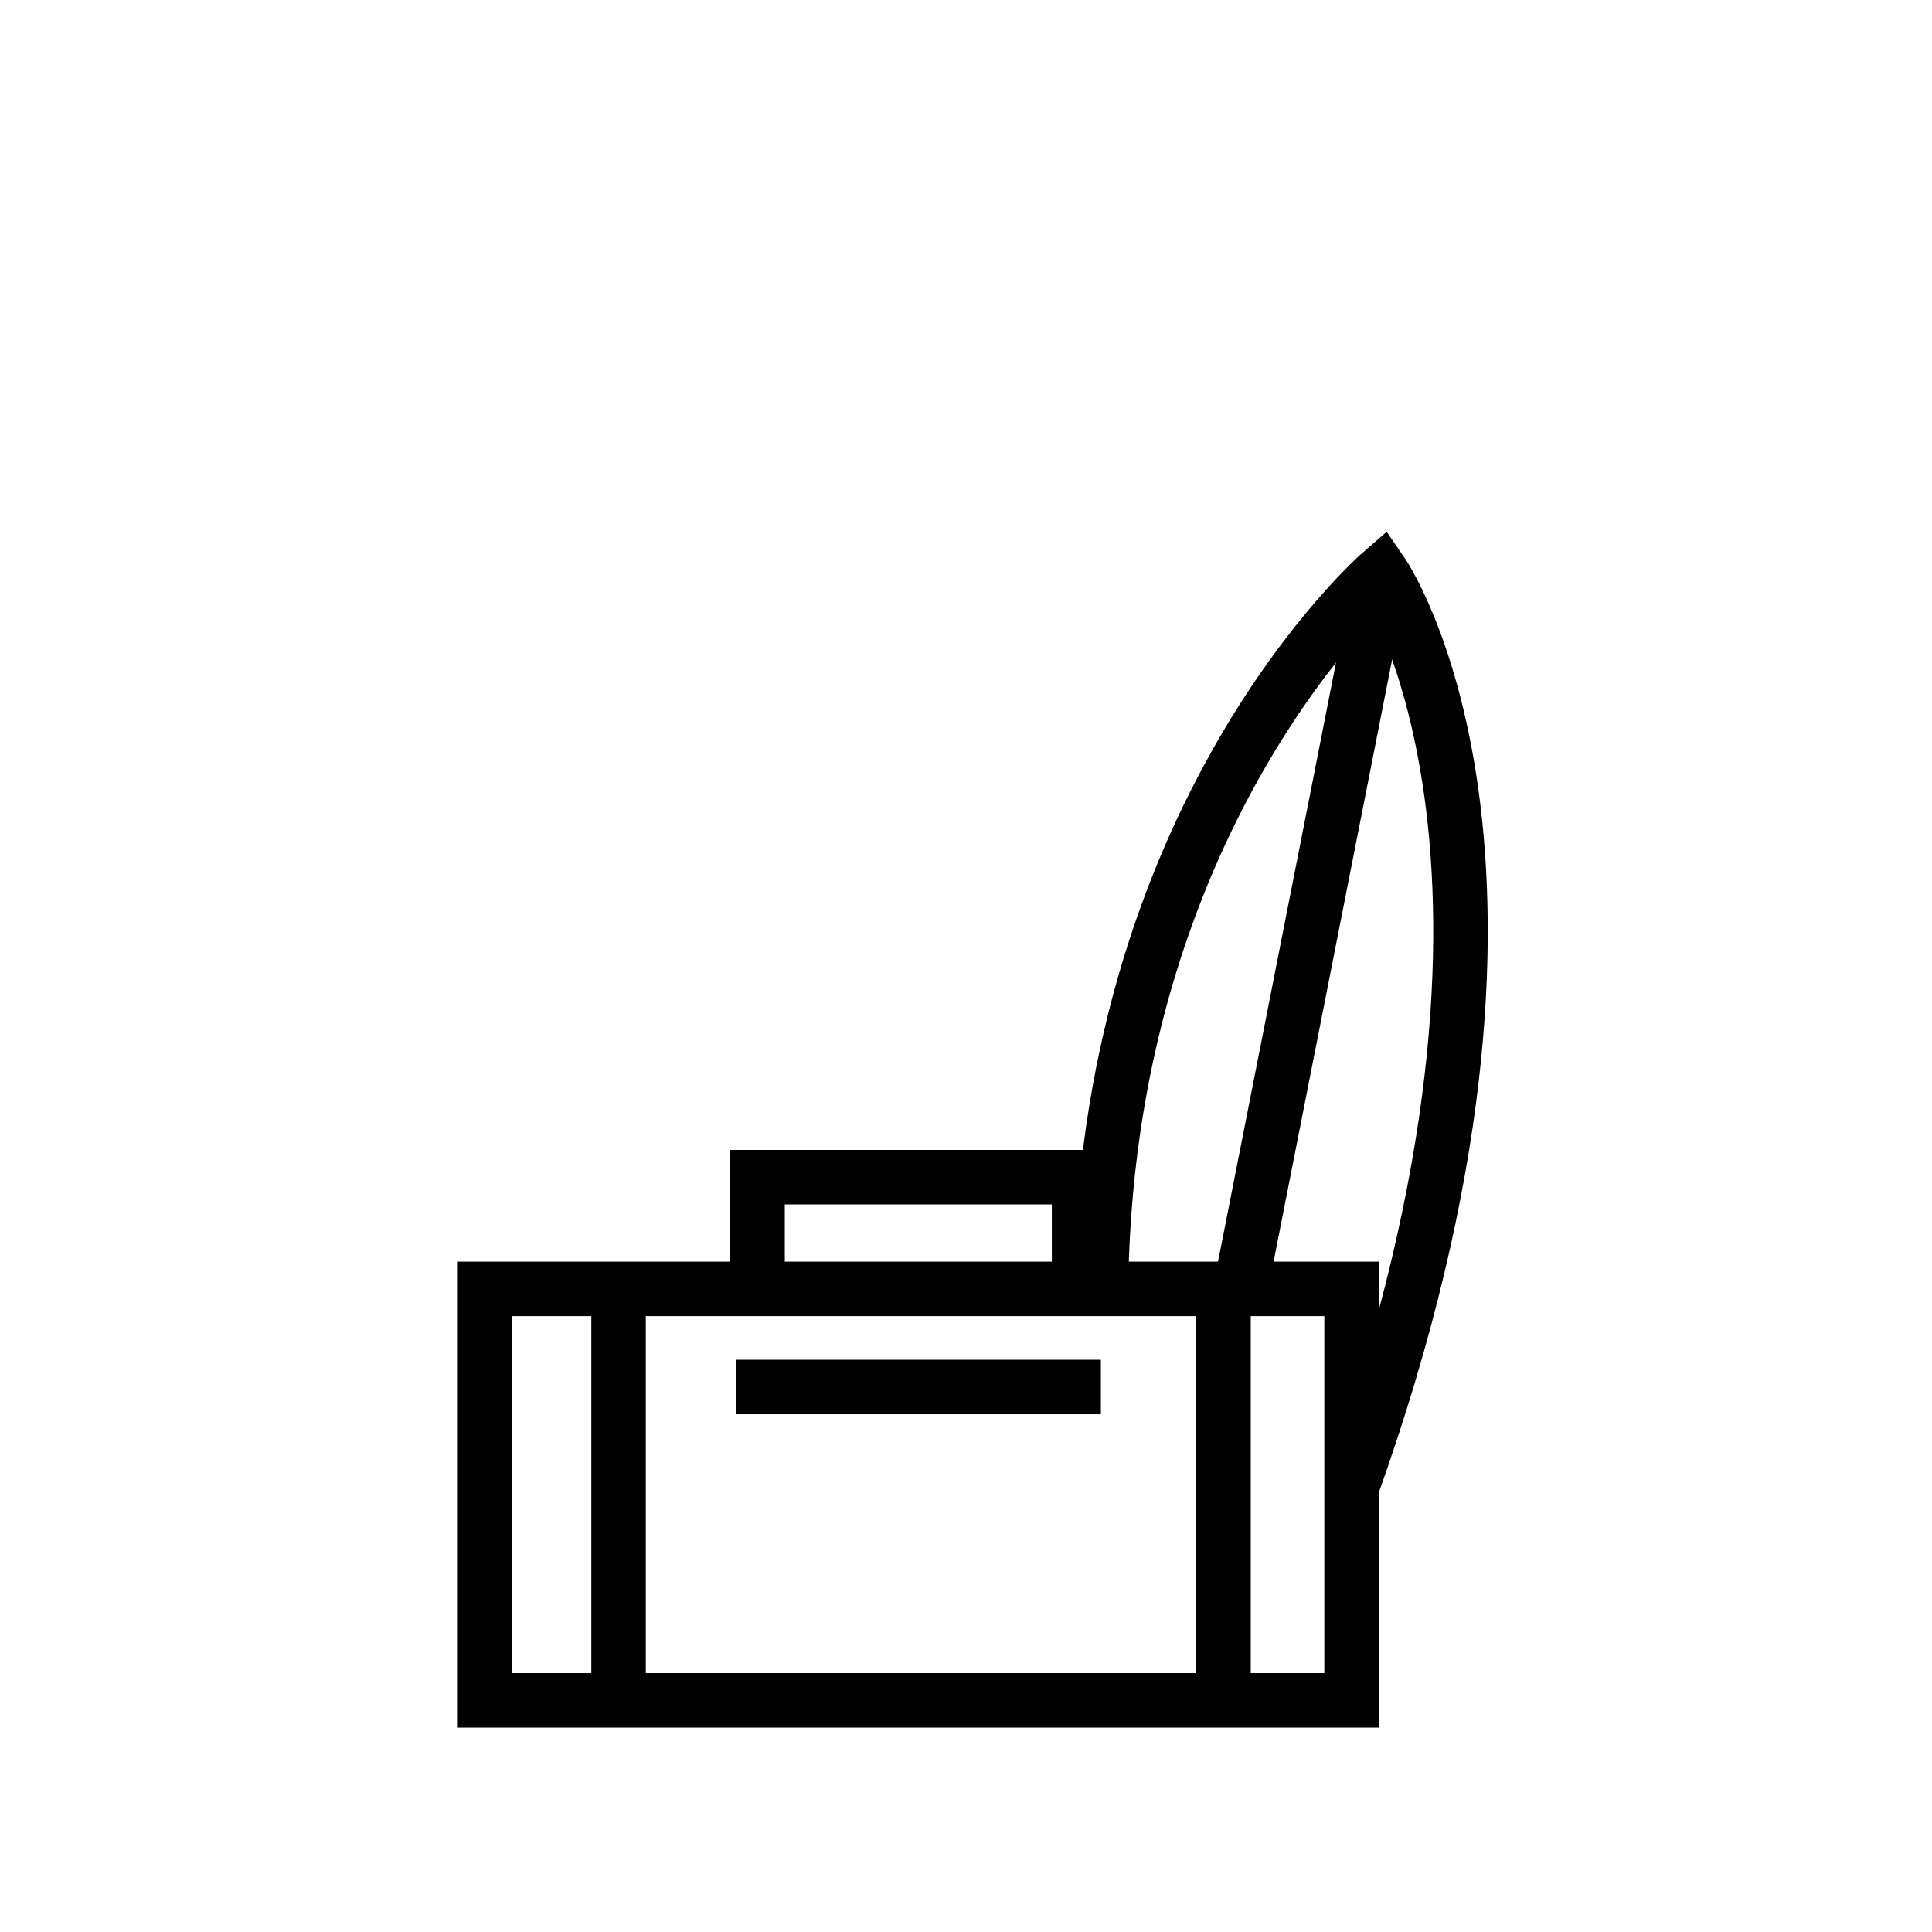
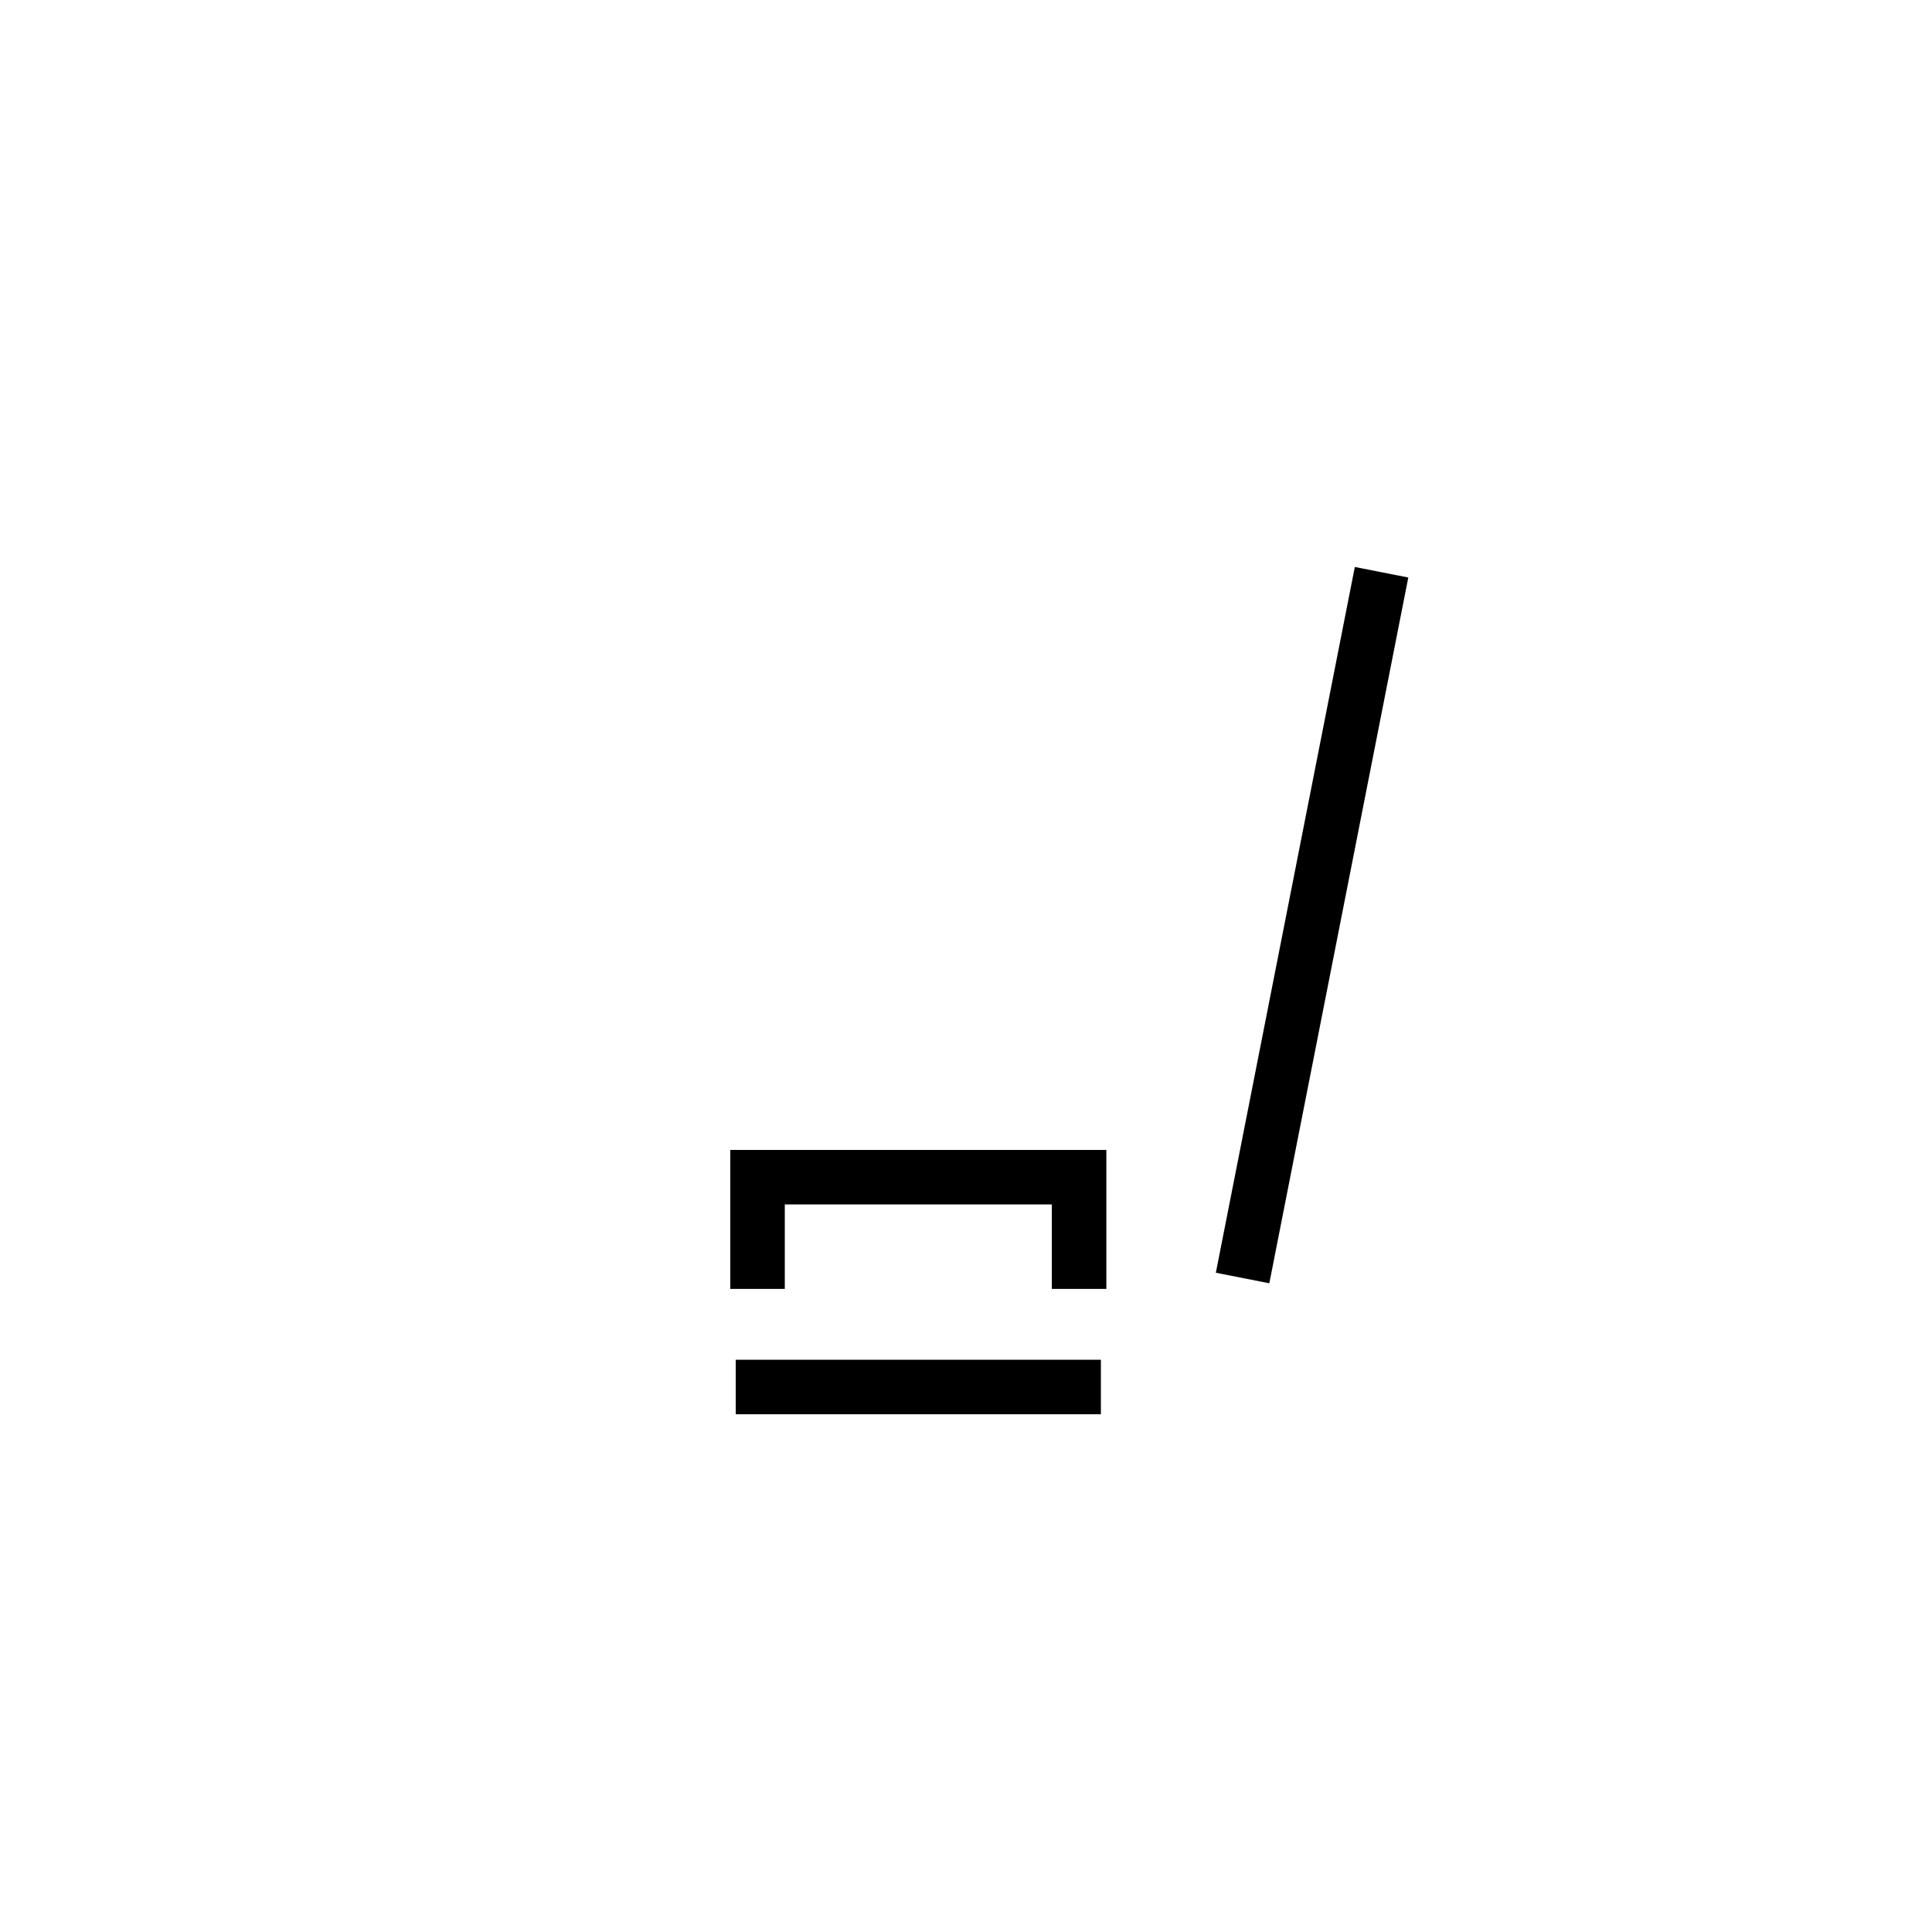
<svg xmlns="http://www.w3.org/2000/svg" version="1.1" id="Ebene_1" x="0px" y="0px" viewBox="0 0 70.9 70.9" style="enable-background:new 0 0 70.9 70.9;" xml:space="preserve">
  <style type="text/css">
	.st0{fill:none;}
	.st1{fill:none;stroke:#000000;stroke-width:2;stroke-miterlimit:10;}
</style>
-   <rect class="st0" width="70.9" height="70.9" />
  <g>
-     <rect x="17.8" y="47.3" class="st1" width="31.8" height="15.1" />
    <polyline class="st1" points="39.6,47.3 39.6,43.2 27.8,43.2 27.8,47.3  " />
-     <line class="st1" x1="22.7" y1="47.8" x2="22.7" y2="63" />
-     <line class="st1" x1="44.9" y1="47.3" x2="44.9" y2="62.4" />
    <line class="st1" x1="27" y1="50.9" x2="40.4" y2="50.9" />
    <g>
-       <path class="st1" d="M49.6,54.6C57.9,31.4,50.7,21,50.7,21s-10.3,8.9-10.3,26.8" />
      <line class="st1" x1="50.7" y1="21" x2="45.6" y2="46.9" />
    </g>
  </g>
</svg>